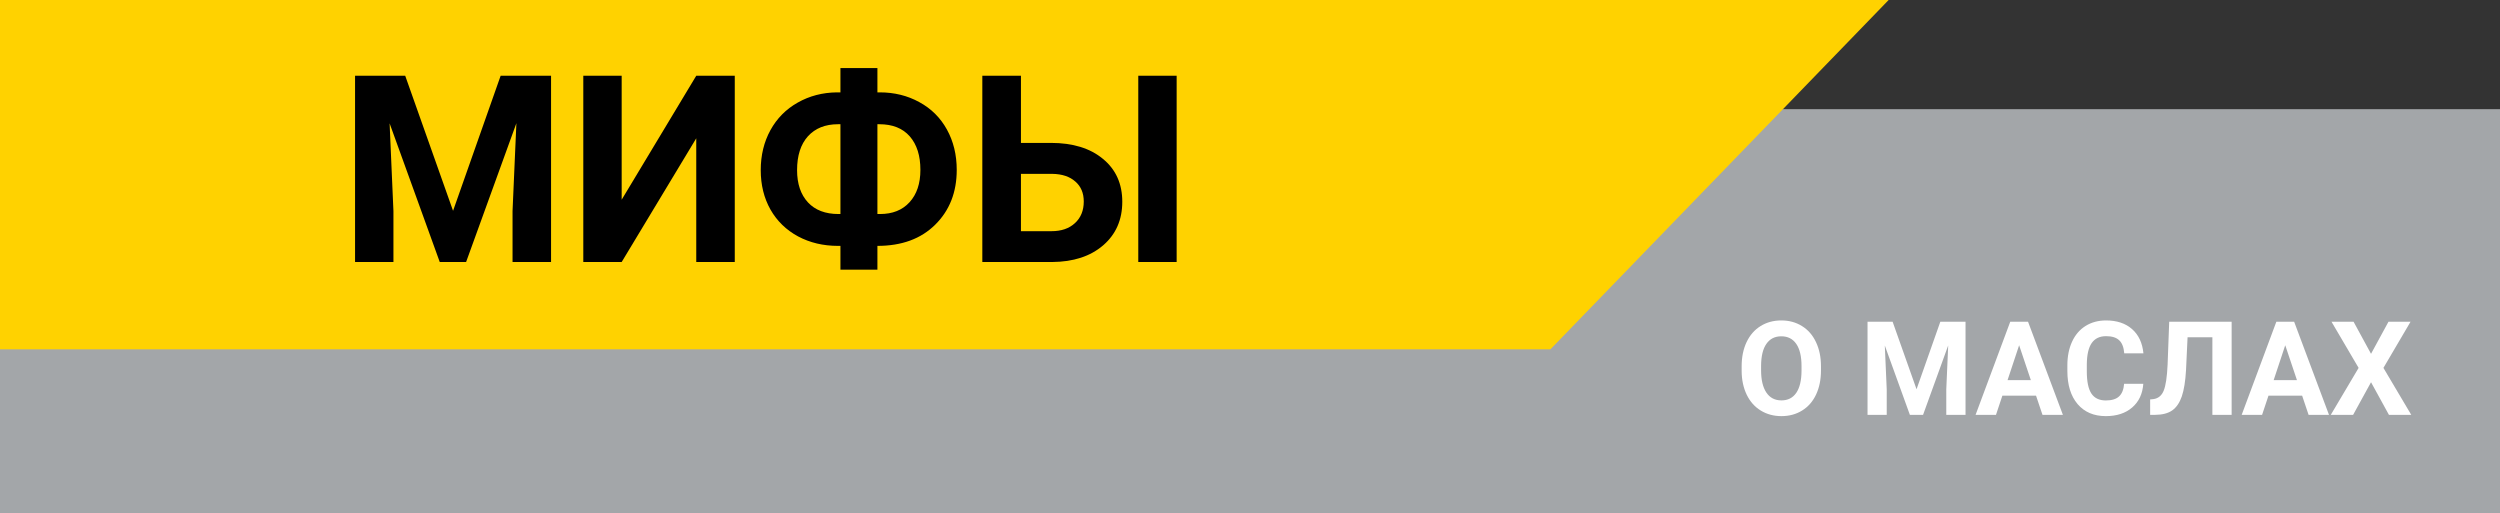
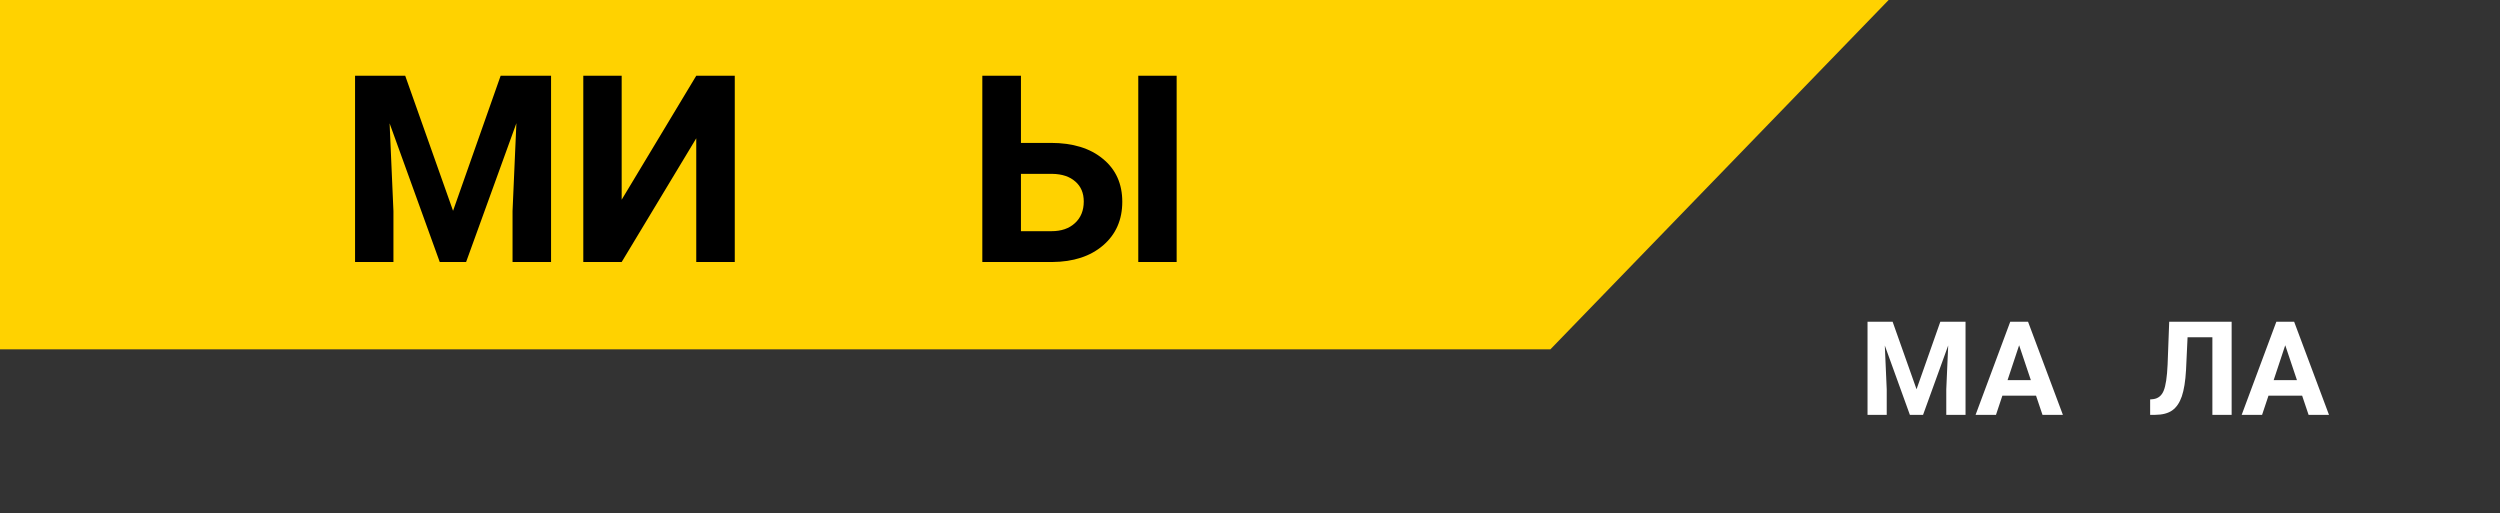
<svg xmlns="http://www.w3.org/2000/svg" width="229" height="47" viewBox="0 0 229 47" fill="none">
  <rect x="0" y="0" width="229" height="47" fill="#333333" stroke="none" />
-   <path d="M229 10H0V47H229V10Z" fill="#A3A6A9" />
  <path d="M0 0H173L142.015 32H0V0Z" fill="#FFD200" />
  <path d="M37.117 6.938L41.5 19.312L45.859 6.938H50.477V24H46.949V19.336L47.301 11.285L42.695 24H40.281L35.688 11.297L36.039 19.336V24H32.523V6.938H37.117Z" fill="black" />
  <path d="M63.777 6.938H67.305V24H63.777V12.668L56.945 24H53.43V6.938H56.945V18.293L63.777 6.938Z" fill="black" />
-   <path d="M80.371 8.461H80.582C81.918 8.461 83.125 8.758 84.203 9.352C85.289 9.938 86.133 10.773 86.734 11.859C87.336 12.945 87.637 14.18 87.637 15.562C87.637 17.609 86.981 19.281 85.668 20.578C84.363 21.875 82.598 22.523 80.371 22.523V24.703H76.984V22.523H76.762C75.41 22.523 74.191 22.234 73.106 21.656C72.019 21.07 71.176 20.25 70.574 19.195C69.981 18.141 69.684 16.938 69.684 15.586C69.684 14.219 69.981 12.996 70.574 11.918C71.168 10.84 72 10 73.07 9.398C74.141 8.789 75.336 8.477 76.656 8.461H76.984V6.234H80.371V8.461ZM76.762 11.379C75.598 11.379 74.68 11.746 74.008 12.48C73.344 13.215 73.012 14.25 73.012 15.586C73.012 16.836 73.344 17.82 74.008 18.539C74.672 19.25 75.606 19.605 76.809 19.605H76.984V11.379H76.762ZM80.371 11.379V19.605H80.606C81.754 19.605 82.656 19.246 83.312 18.527C83.977 17.801 84.309 16.812 84.309 15.562C84.309 14.258 83.984 13.234 83.336 12.492C82.688 11.75 81.758 11.379 80.547 11.379H80.371Z" fill="black" />
  <path d="M93.519 13.09H96.262C98.269 13.09 99.859 13.578 101.031 14.555C102.211 15.523 102.801 16.832 102.801 18.48C102.801 20.137 102.215 21.469 101.043 22.477C99.879 23.477 98.328 23.984 96.391 24H89.981V6.938H93.519V13.09ZM107.781 24H104.266V6.938H107.781V24ZM93.519 15.926V21.176H96.32C97.219 21.176 97.934 20.93 98.465 20.438C99.004 19.945 99.273 19.285 99.273 18.457C99.273 17.684 99.016 17.074 98.5 16.629C97.992 16.176 97.293 15.941 96.402 15.926H93.519Z" fill="black" />
-   <path d="M166.801 33.928C166.801 34.768 166.652 35.504 166.355 36.137C166.059 36.77 165.633 37.258 165.078 37.602C164.527 37.945 163.895 38.117 163.18 38.117C162.473 38.117 161.842 37.947 161.287 37.607C160.732 37.268 160.303 36.783 159.998 36.154C159.693 35.522 159.539 34.795 159.535 33.975V33.553C159.535 32.713 159.686 31.975 159.986 31.338C160.291 30.697 160.719 30.207 161.27 29.867C161.824 29.523 162.457 29.352 163.168 29.352C163.879 29.352 164.51 29.523 165.061 29.867C165.615 30.207 166.043 30.697 166.344 31.338C166.648 31.975 166.801 32.711 166.801 33.547V33.928ZM165.02 33.541C165.02 32.647 164.859 31.967 164.539 31.502C164.219 31.037 163.762 30.805 163.168 30.805C162.578 30.805 162.123 31.035 161.803 31.496C161.482 31.953 161.32 32.625 161.316 33.512V33.928C161.316 34.799 161.477 35.475 161.797 35.955C162.117 36.435 162.578 36.676 163.18 36.676C163.77 36.676 164.223 36.445 164.539 35.984C164.855 35.52 165.016 34.844 165.02 33.957V33.541Z" fill="white" />
  <path d="M173.363 29.469L175.555 35.656L177.734 29.469H180.043V38H178.279V35.668L178.455 31.643L176.152 38H174.945L172.648 31.648L172.824 35.668V38H171.066V29.469H173.363Z" fill="white" />
  <path d="M186.5 36.242H183.418L182.832 38H180.963L184.139 29.469H185.768L188.961 38H187.092L186.5 36.242ZM183.893 34.818H186.025L184.953 31.625L183.893 34.818Z" fill="white" />
-   <path d="M196.326 35.158C196.26 36.076 195.92 36.799 195.307 37.326C194.697 37.853 193.893 38.117 192.893 38.117C191.799 38.117 190.938 37.75 190.309 37.016C189.684 36.277 189.371 35.266 189.371 33.98V33.459C189.371 32.639 189.516 31.916 189.805 31.291C190.094 30.666 190.506 30.188 191.041 29.855C191.58 29.52 192.205 29.352 192.916 29.352C193.9 29.352 194.693 29.615 195.295 30.143C195.896 30.67 196.244 31.41 196.338 32.363H194.58C194.537 31.812 194.383 31.414 194.117 31.168C193.855 30.918 193.455 30.793 192.916 30.793C192.33 30.793 191.891 31.004 191.598 31.426C191.309 31.844 191.16 32.494 191.152 33.377V34.022C191.152 34.943 191.291 35.617 191.568 36.043C191.85 36.469 192.291 36.682 192.893 36.682C193.436 36.682 193.84 36.559 194.105 36.312C194.375 36.062 194.529 35.678 194.568 35.158H196.326Z" fill="white" />
  <path d="M204.418 29.469V38H202.654V30.893H200.381L200.24 33.904C200.182 34.92 200.053 35.721 199.854 36.307C199.654 36.889 199.363 37.316 198.98 37.59C198.598 37.859 198.074 37.996 197.41 38H196.953V36.588L197.246 36.559C197.688 36.5 198.002 36.246 198.189 35.797C198.381 35.344 198.502 34.539 198.553 33.383L198.699 29.469H204.418Z" fill="white" />
  <path d="M210.875 36.242H207.793L207.207 38H205.338L208.514 29.469H210.143L213.336 38H211.467L210.875 36.242ZM208.268 34.818H210.4L209.328 31.625L208.268 34.818Z" fill="white" />
-   <path d="M217.186 32.41L218.785 29.469H220.807L218.322 33.699L220.871 38H218.826L217.186 35.012L215.545 38H213.5L216.049 33.699L213.564 29.469H215.586L217.186 32.41Z" fill="white" />
</svg>